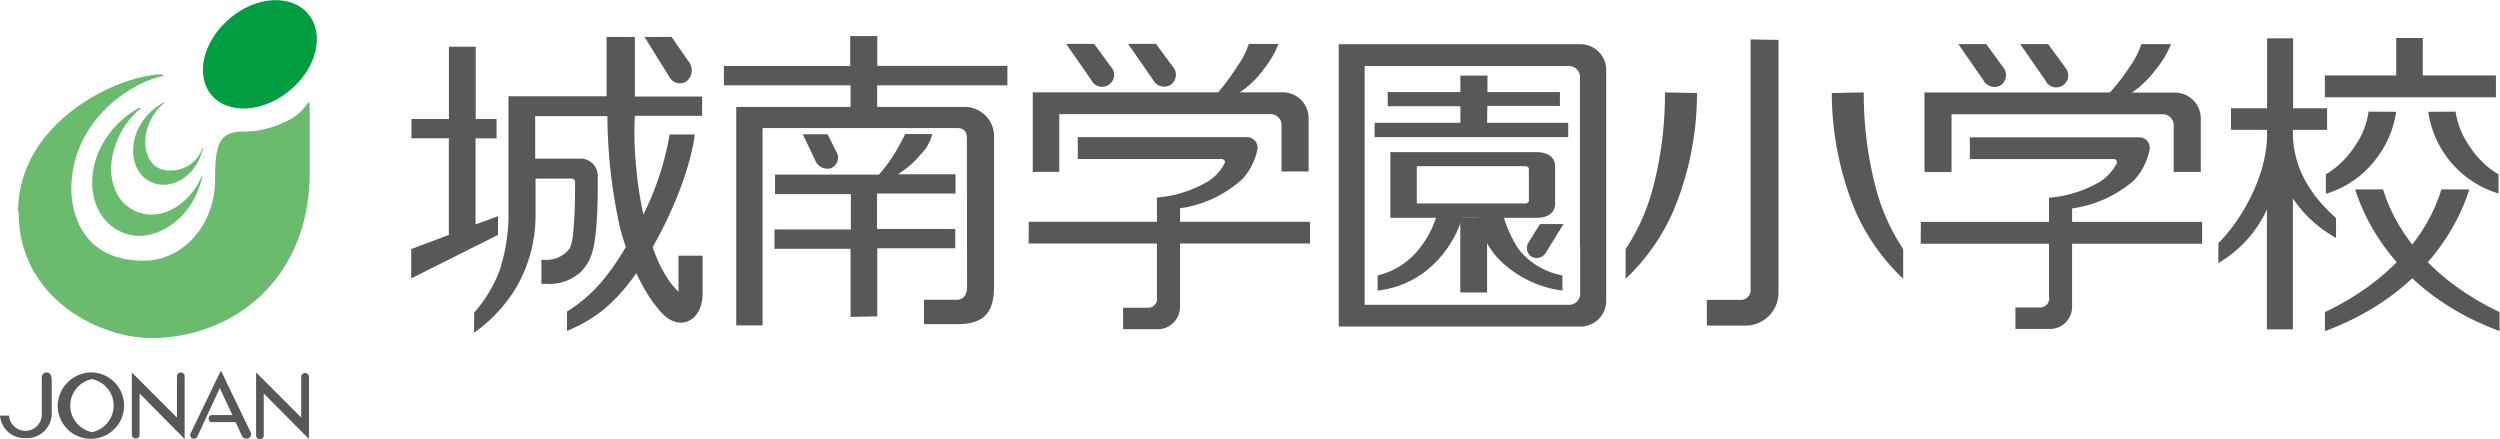
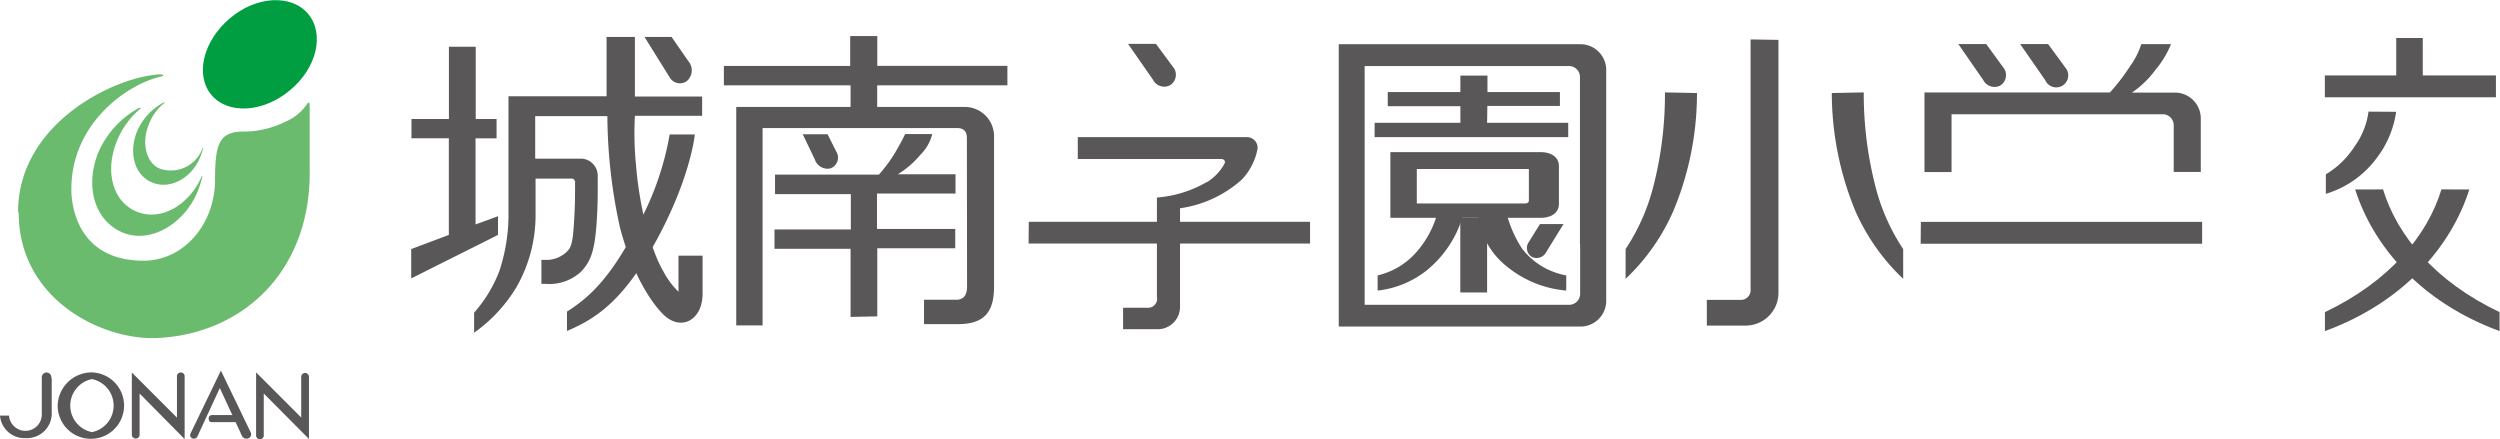
<svg xmlns="http://www.w3.org/2000/svg" viewBox="0 0 277.05 48.66">
  <defs>
    <style>.cls-1{fill:#009e41;}.cls-2{fill:#6bbb6e;}.cls-3{fill:none;}.cls-4{fill:#595757;}</style>
  </defs>
  <title>アセット 1</title>
  <g id="レイヤー_2" data-name="レイヤー 2">
    <g id="レイヤー_3" data-name="レイヤー 3">
      <path class="cls-1" d="M32.14,10c3-2.48,3.85-6.28,2-8.47s-5.75-2-8.7.53-3.84,6.28-2,8.47S29.2,12.47,32.14,10Z" />
      <path class="cls-2" d="M2,23.5c0-9.82,10.67-15,15.71-15.26.4,0,.57.15.15.24-3.75.84-9.92,5.16-9.95,12.41,0,0-.37,8,8,8,4.51,0,7.92-4.13,7.92-8.94,0-4,.45-5.37,3.16-5.37a10.36,10.36,0,0,0,4.63-1.09,5.4,5.4,0,0,0,2.43-2c.11-.17.27-.18.27.17V18.6c.24,11.62-7.63,18.5-17,18.86-6,.23-15.25-4.25-15.25-13.91" />
      <path class="cls-2" d="M22.32,19.62c.08-.17.13-.16.1,0a12.89,12.89,0,0,1-.54,1.65c-1.41,3.42-5.07,5.74-8.16,4.55S9.35,20.91,10.85,17a10.29,10.29,0,0,1,4.48-5c.32-.15.34,0,.12.13a9.23,9.23,0,0,0-2.61,3.8c-1.24,3.39-.2,6.61,2.48,7.59S21,22.6,22.32,19.62Z" />
      <path class="cls-2" d="M22.42,16.48c.06-.14.13-.08.09,0s-.14.45-.2.61C21.43,19.65,19,21,17,20.28s-2.8-3.16-1.84-5.66a6.6,6.6,0,0,1,2.93-3.24c.18-.09.21,0,.08.07a5.58,5.58,0,0,0-1.73,2.48c-.83,2.16-.1,4.47,1.58,4.85A3.72,3.72,0,0,0,22.42,16.48Z" />
      <path class="cls-3" d="M26.75,14.57a1.3,1.3,0,1,0-1.29-1.3A1.3,1.3,0,0,0,26.75,14.57Z" />
      <path class="cls-3" d="M28.69,14.4a1.3,1.3,0,1,0-1.3-1.3A1.3,1.3,0,0,0,28.69,14.4Z" />
      <path class="cls-3" d="M30.93,13.61a1.3,1.3,0,1,0-1.29-1.29A1.3,1.3,0,0,0,30.93,13.61Z" />
      <path class="cls-3" d="M29.91,14.06a1.3,1.3,0,1,0-1.29-1.3A1.3,1.3,0,0,0,29.91,14.06Z" />
      <path class="cls-3" d="M32.43,12.67a1.3,1.3,0,1,0-1.3-1.31A1.3,1.3,0,0,0,32.43,12.67Z" />
      <path class="cls-3" d="M33.48,11.78a1.3,1.3,0,1,0-1.29-1.29A1.3,1.3,0,0,0,33.48,11.78Z" />
      <path class="cls-3" d="M24.82,14.23a1.3,1.3,0,1,0,0-2.59,1.3,1.3,0,1,0,0,2.59Z" />
      <path class="cls-3" d="M25.63,14.46a1.3,1.3,0,1,0-1.3-1.29A1.29,1.29,0,0,0,25.63,14.46Z" />
      <path class="cls-4" d="M10.19,41.27A3.68,3.68,0,1,1,6.39,45,3.77,3.77,0,0,1,10.19,41.27Zm0,6.62a3,3,0,0,0,0-5.88,3,3,0,0,0,0,5.88Z" />
      <path class="cls-4" d="M27.79,47.93a.49.49,0,0,1-.27.65.57.57,0,0,1-.72-.31L24.36,43h0l-2.47,5.34a.42.42,0,0,1-.55.25.39.39,0,0,1-.24-.52l3.38-7Z" />
      <path class="cls-4" d="M26.22,46H23.49a.35.35,0,0,0-.36.38c0,.28.12.4.36.4h3.06Z" />
      <path class="cls-4" d="M5.73,41.89V46a2.74,2.74,0,0,1-2.86,2.55A2.72,2.72,0,0,1,0,46.06H1a1.82,1.82,0,0,0,3.63,0V41.81a.53.53,0,0,1,1.06,0v.08" />
      <path class="cls-4" d="M20.46,48.66V41.77a.43.43,0,1,0-.85,0v4.51l-5-5v6.9a.43.43,0,0,0,.43.42.42.42,0,0,0,.43-.42V43.61Z" />
      <path class="cls-4" d="M34.24,48.65V41.77a.44.44,0,0,0-.43-.44.44.44,0,0,0-.43.44v4.5l-5-5v6.91a.43.43,0,1,0,.85,0V43.61Z" />
      <path class="cls-4" d="M97.22,35.06V27.51h8.64V25.37H97.19V21.45h8.7V19.31H99.5A10.13,10.13,0,0,0,102,17.15a4.87,4.87,0,0,0,1.31-2.29h-3s-.32.69-1.08,2a16.34,16.34,0,0,1-1.83,2.49l-11.51,0v2.16h8.4v3.92H85.83v2.14h8.43v7.55Z" />
      <path class="cls-4" d="M92.78,17A1.27,1.27,0,0,1,92,18.67a1.49,1.49,0,0,1-1.7-1l-1.34-2.79h2.75Z" />
      <path class="cls-4" d="M107.17,31.71c0,.81-.23,1.49-1.18,1.51H102.4v2.7h3.76c2.89,0,4-1.32,4-4.14V14.92A3.26,3.26,0,0,0,107,11.85l-9.79,0V9.46h14.43V7.3H97.22V4h-3V7.31h-14V9.46H94.26v2.39H81.59l0,24.21h2.92V14.19h21.53c.69,0,1.13.29,1.11,1.19Z" />
      <polygon class="cls-4" points="49.75 5.18 49.75 13.19 45.6 13.19 45.6 15.32 49.74 15.32 49.74 26.03 45.57 27.6 45.57 30.85 55.19 26.03 55.19 23.96 52.7 24.87 52.7 15.33 55.03 15.33 55.03 13.19 52.72 13.19 52.72 5.18 49.75 5.18" />
      <path class="cls-4" d="M62.83,36.68c3.32-1.42,6.41-3.42,10.24-10.65C76.59,19.35,77,14.9,77,14.9H74.21a32.05,32.05,0,0,1-3.3,9.63c-3,5.88-5.26,8.22-8.08,10Z" />
      <path class="cls-4" d="M76.44,7a1.55,1.55,0,0,1-.35,2,1.3,1.3,0,0,1-1.84-.37L71.42,4.09h3Z" />
      <path class="cls-4" d="M66.24,19.52h0a1.89,1.89,0,0,0-1.84-1.94l-5.09,0V12.87h8a58.36,58.36,0,0,0,1.41,12.41c1.23,4.6,3.09,7.81,4.68,9.46,2,2.1,4.5.76,4.46-2.27V28.33H75.19v4a8.79,8.79,0,0,1-1.65-2.21c-1.08-1.82-2.56-6-3.05-11.74a36.58,36.58,0,0,1-.13-5.55h7.45V10.7H70.36V4.09H67.22v6.58H56.35V23.33a20.11,20.11,0,0,1-1,6.68,15.16,15.16,0,0,1-2.81,4.64v2.22a16.7,16.7,0,0,0,4.7-5.06,16,16,0,0,0,2.11-8.09V19.79h3.92a.4.4,0,0,1,.46.42c0,1.42,0,2.71-.14,4.78s-.34,2.49-.81,2.94a3.29,3.29,0,0,1-2.06.87H60l0,2.66.51,0A5.16,5.16,0,0,0,64.4,30.1c1.09-1.15,1.46-2.38,1.67-4.81s.17-4.53.17-5.77" />
      <polygon class="cls-4" points="145.18 26.99 145.18 24.58 114.01 24.58 113.99 26.99 145.18 26.99" />
-       <path class="cls-4" d="M123.28,7.62a1.33,1.33,0,1,1-2.35,1.24l-2.78-4h3.1Z" />
      <path class="cls-4" d="M130.14,7.62a1.37,1.37,0,0,1-.48,1.83,1.39,1.39,0,0,1-1.87-.59l-2.78-4h3.09Z" />
-       <path class="cls-4" d="M117.39,12.65v6.4h-2.94V10.23H135a25.25,25.25,0,0,0,2.09-2.84,9.3,9.3,0,0,0,1.3-2.52h3.29A10.81,10.81,0,0,1,140,7.73a10.12,10.12,0,0,1-2.6,2.5h4.82a2.87,2.87,0,0,1,2.8,2.94V19h-3V13.88a1.2,1.2,0,0,0-1.18-1.23Z" />
      <path class="cls-4" d="M133.74,20.17a12.94,12.94,0,0,1-5.53,1.72v11a1,1,0,0,1-1.11,1.21h-2.64v2.38h4A2.47,2.47,0,0,0,130.77,34V23.08a13,13,0,0,0,6.83-3.16,6.74,6.74,0,0,0,1.76-3.43,1.17,1.17,0,0,0-1.19-1.29H119.44v2.42h15.88c.35,0,.54.27.35.57a5.48,5.48,0,0,1-1.92,2" />
      <path class="cls-4" d="M148.36,4.9h26.87A2.86,2.86,0,0,1,178,7.85V27.07h-2.91V8.54a1.21,1.21,0,0,0-1.19-1.22H151.23V33.78h22.69a1.22,1.22,0,0,0,1.19-1.24V27.07H178v6.18a2.86,2.86,0,0,1-2.78,2.94H148.36Z" />
      <polygon class="cls-4" points="173.79 15.2 173.79 13.61 164.8 13.61 164.83 11.74 172.87 11.74 172.87 10.2 164.84 10.2 164.84 8.38 161.84 8.38 161.84 10.2 153.79 10.2 153.79 11.77 161.84 11.77 161.84 13.61 152.34 13.61 152.33 15.2 173.79 15.2" />
-       <path class="cls-4" d="M162.05,24.14a12.14,12.14,0,0,1-4,5.87,10.63,10.63,0,0,1-5.38,2.19V30.52a8.19,8.19,0,0,0,4.18-2.45,10.9,10.9,0,0,0,2.29-3.93h-5.06V16.86h2.93v5.69H169c.27,0,.44-.15.43-.31l0-3.51c0-.17-.14-.31-.42-.31h-13.8V16.86h15.08c1.21,0,2.05.56,2.05,1.55l0,4.18c0,1-.84,1.55-2.05,1.55h-3.62a13.55,13.55,0,0,0,1.61,3.45,8,8,0,0,0,4.87,2.93l0,1.68A12,12,0,0,1,167,29.54a8.59,8.59,0,0,1-3.17-5.4Z" />
+       <path class="cls-4" d="M162.05,24.14a12.14,12.14,0,0,1-4,5.87,10.63,10.63,0,0,1-5.38,2.19V30.52a8.19,8.19,0,0,0,4.18-2.45,10.9,10.9,0,0,0,2.29-3.93h-5.06V16.86h2.93v5.69H169c.27,0,.44-.15.43-.31l0-3.51h-13.8V16.86h15.08c1.21,0,2.05.56,2.05,1.55l0,4.18c0,1-.84,1.55-2.05,1.55h-3.62a13.55,13.55,0,0,0,1.61,3.45,8,8,0,0,0,4.87,2.93l0,1.68A12,12,0,0,1,167,29.54a8.59,8.59,0,0,1-3.17-5.4Z" />
      <path class="cls-4" d="M169.36,26.92a1.15,1.15,0,0,0,.39,1.54,1.18,1.18,0,0,0,1.59-.51l1.93-3.12-2.61,0Z" />
      <rect class="cls-4" x="161.83" y="24.14" width="2.97" height="8.27" />
      <path class="cls-4" d="M273.65,21c-2,6.27-7.23,12.48-16,15.69l0-2.1c7.14-3.4,11.35-8.47,12.91-13.6Z" />
-       <path class="cls-4" d="M269.1,12.39a11.09,11.09,0,0,0,7.78,9.05V19.32a9.55,9.55,0,0,1-3.17-3.07,8.89,8.89,0,0,1-1.58-3.88Z" />
      <path class="cls-4" d="M265.54,12.39a10.93,10.93,0,0,1-2.13,5.09,10.87,10.87,0,0,1-5.66,4V19.32a9.66,9.66,0,0,0,3.17-3.07,8.55,8.55,0,0,0,1.56-3.88Z" />
      <path class="cls-4" d="M261,21c2,6.27,7.24,12.48,16,15.69l0-2.1c-7.14-3.4-11.35-8.47-12.91-13.6Z" />
      <polygon class="cls-4" points="257.64 8.36 265.55 8.36 265.55 4.21 268.49 4.21 268.49 8.36 276.6 8.36 276.6 10.78 257.64 10.78 257.64 8.36" />
-       <path class="cls-4" d="M247.24,14.38V12h4V4.25h2.88V12h3.77v2.39H254.1c-.1,4.56,2.43,7.68,4.78,9.77l0,2.2A13.75,13.75,0,0,1,254.1,22v14.5h-2.88V23.21a13.28,13.28,0,0,1-5.38,5.94V26.94c2.17-2.1,5.6-7.35,5.39-12.55Z" />
      <polygon class="cls-4" points="244.04 27.01 244.04 24.59 212.87 24.59 212.85 27.01 244.04 27.01" />
      <path class="cls-4" d="M222.13,7.65a1.37,1.37,0,0,1-.46,1.83,1.4,1.4,0,0,1-1.88-.6l-2.77-4,3.09,0Z" />
      <path class="cls-4" d="M229,7.65a1.33,1.33,0,1,1-2.35,1.23l-2.78-4,3.1,0Z" />
      <path class="cls-4" d="M216.27,12.66v6.41h-3V10.25h20.55A22.54,22.54,0,0,0,236,7.42a9,9,0,0,0,1.3-2.53h3.29a10.6,10.6,0,0,1-1.72,2.85,10.62,10.62,0,0,1-2.61,2.52h4.83a2.87,2.87,0,0,1,2.8,2.93v5.86h-3V13.9a1.22,1.22,0,0,0-1.18-1.24Z" />
-       <path class="cls-4" d="M232.61,20.2a13.06,13.06,0,0,1-5.54,1.71V32.85A1,1,0,0,1,226,34.07h-2.65l0,2.38h4A2.45,2.45,0,0,0,229.63,34V23.1A13.3,13.3,0,0,0,236.48,20a7,7,0,0,0,1.74-3.44A1.15,1.15,0,0,0,237,15.22H218.3v2.41h15.88a.36.36,0,0,1,.34.58,5.5,5.5,0,0,1-1.91,2" />
      <path class="cls-4" d="M197.09,4.42V32.48a3.64,3.64,0,0,1-3.75,3.6h-4.19l0-2.85h3.68A1.07,1.07,0,0,0,194,32.1V4.37Z" />
      <path class="cls-4" d="M188.06,10.31a33.82,33.82,0,0,1-2.59,13,23,23,0,0,1-5.32,7.59V27.6a22.75,22.75,0,0,0,3.09-7,41,41,0,0,0,1.27-10.36Z" />
      <path class="cls-4" d="M203,10.31a34.38,34.38,0,0,0,2.58,13,23.26,23.26,0,0,0,5.33,7.59V27.6a22.51,22.51,0,0,1-3.09-7,41.28,41.28,0,0,1-1.28-10.36Z" />
    </g>
  </g>
</svg>